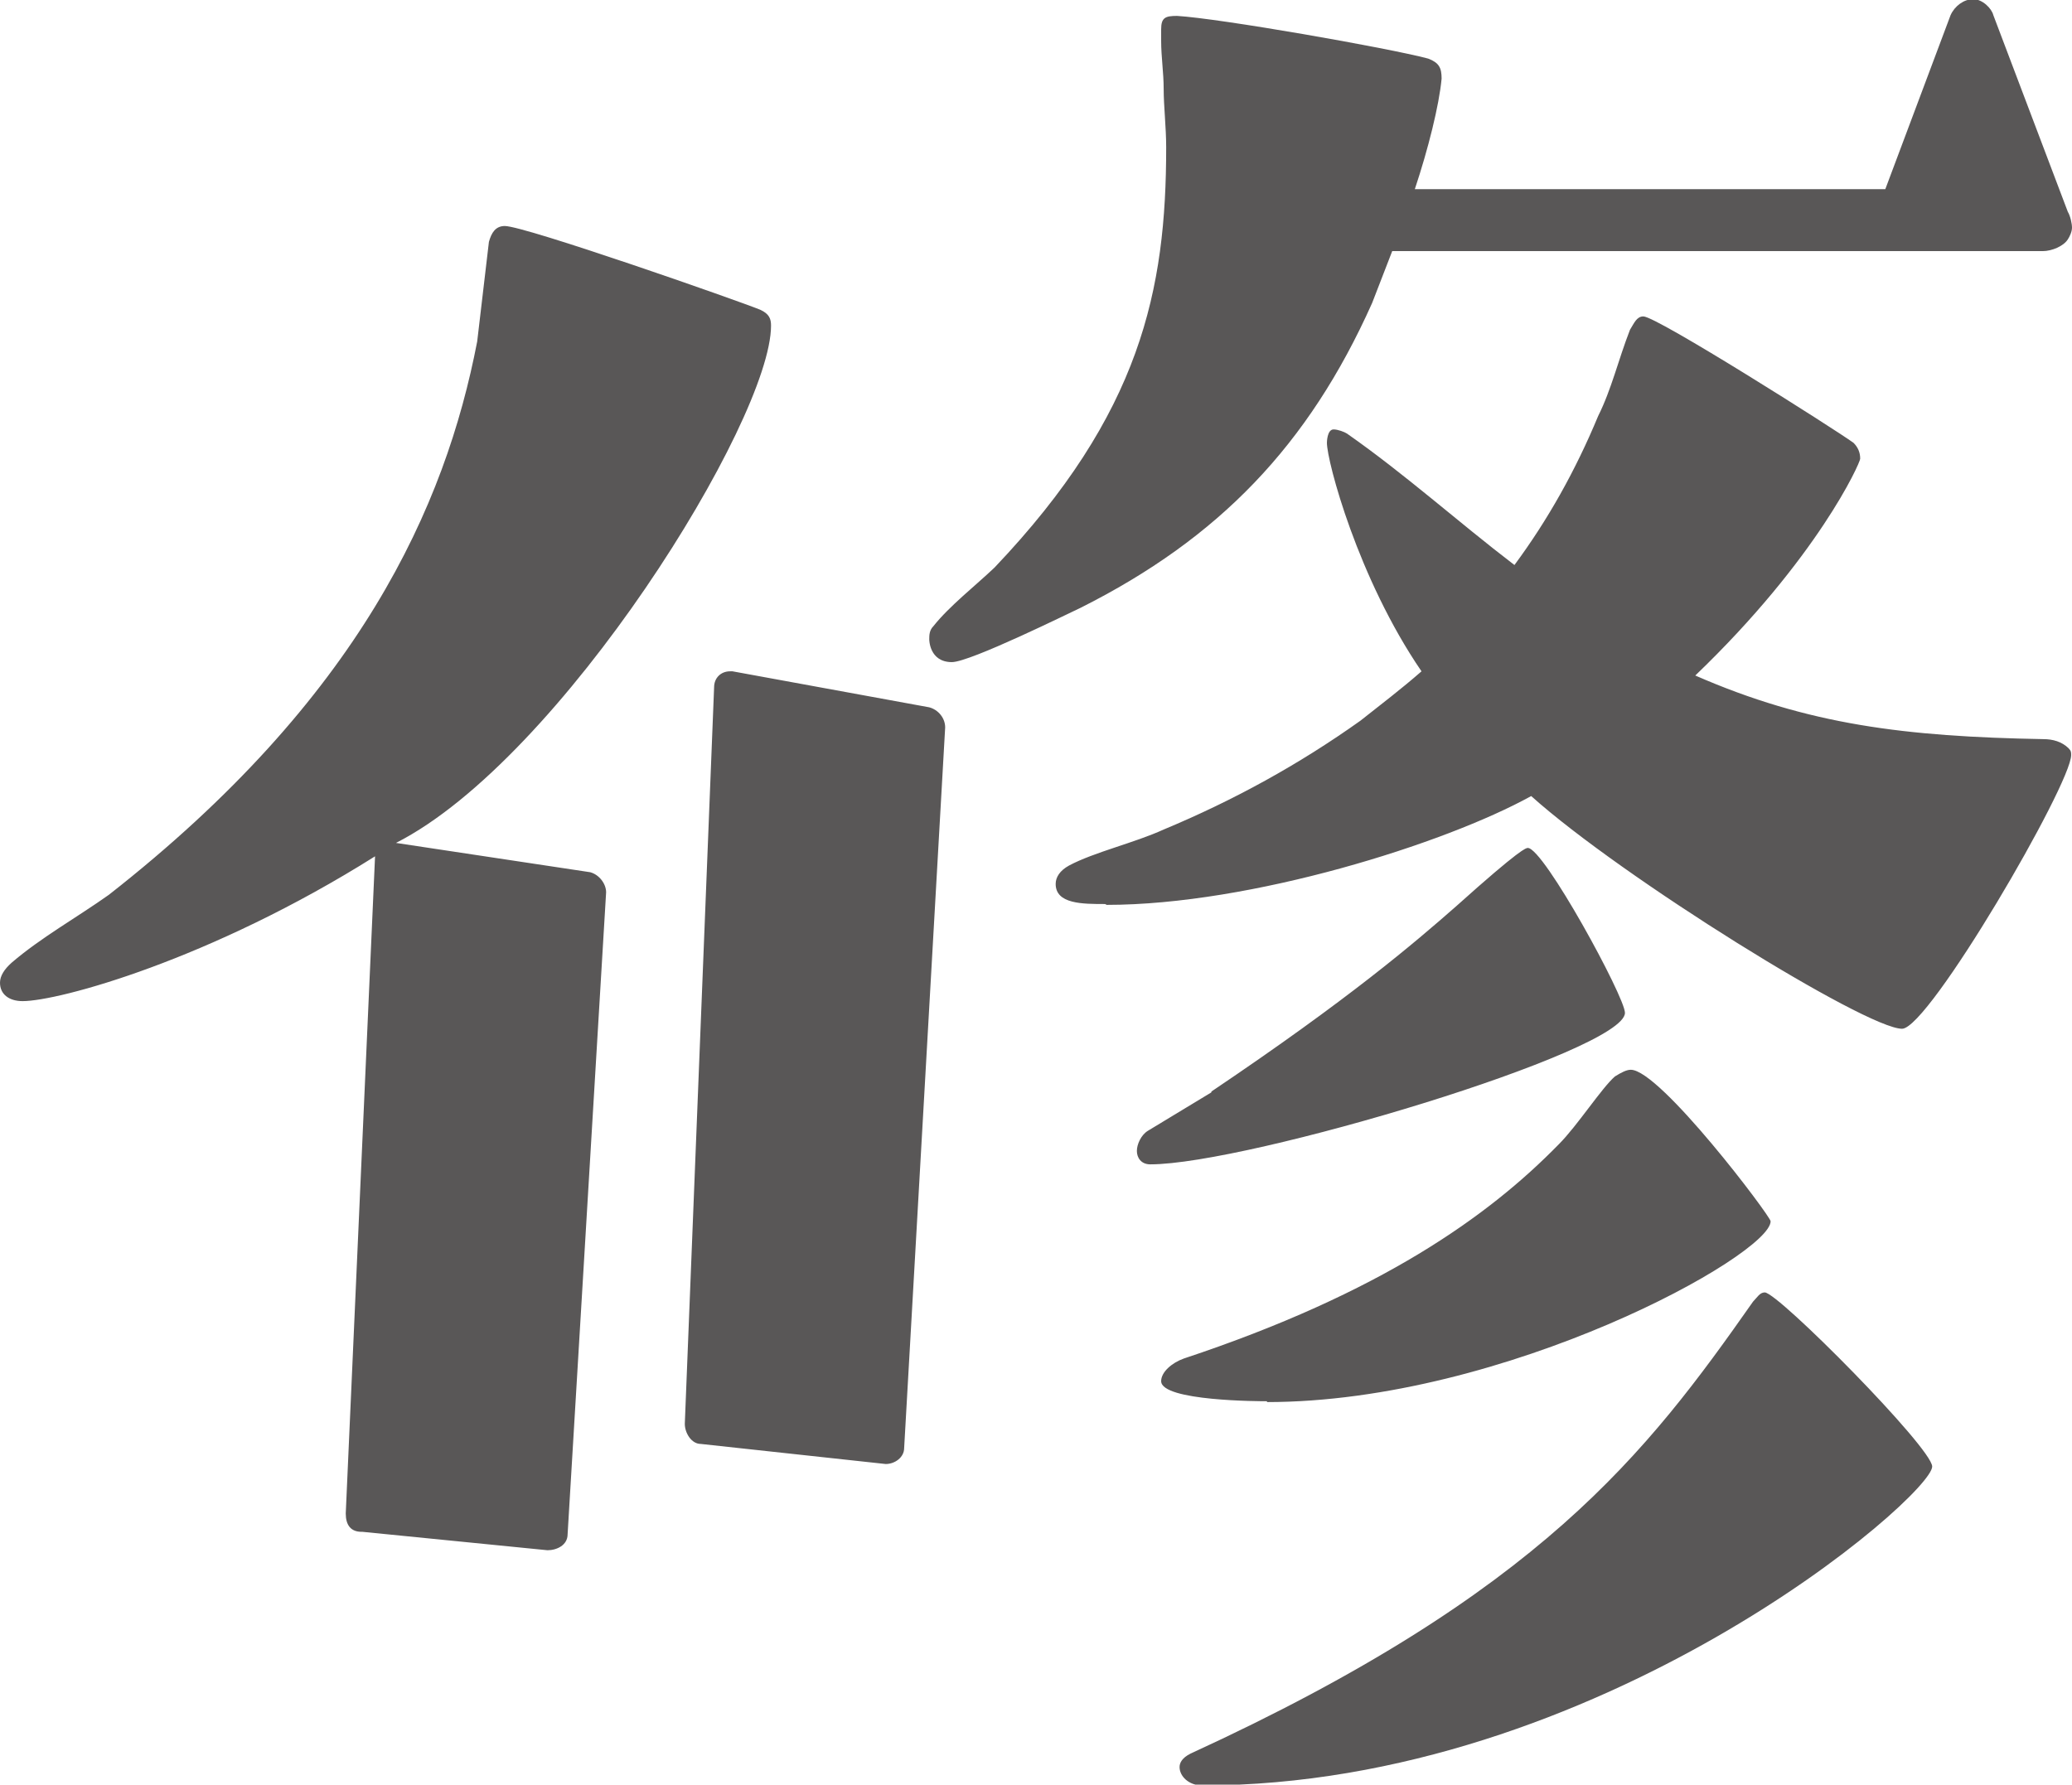
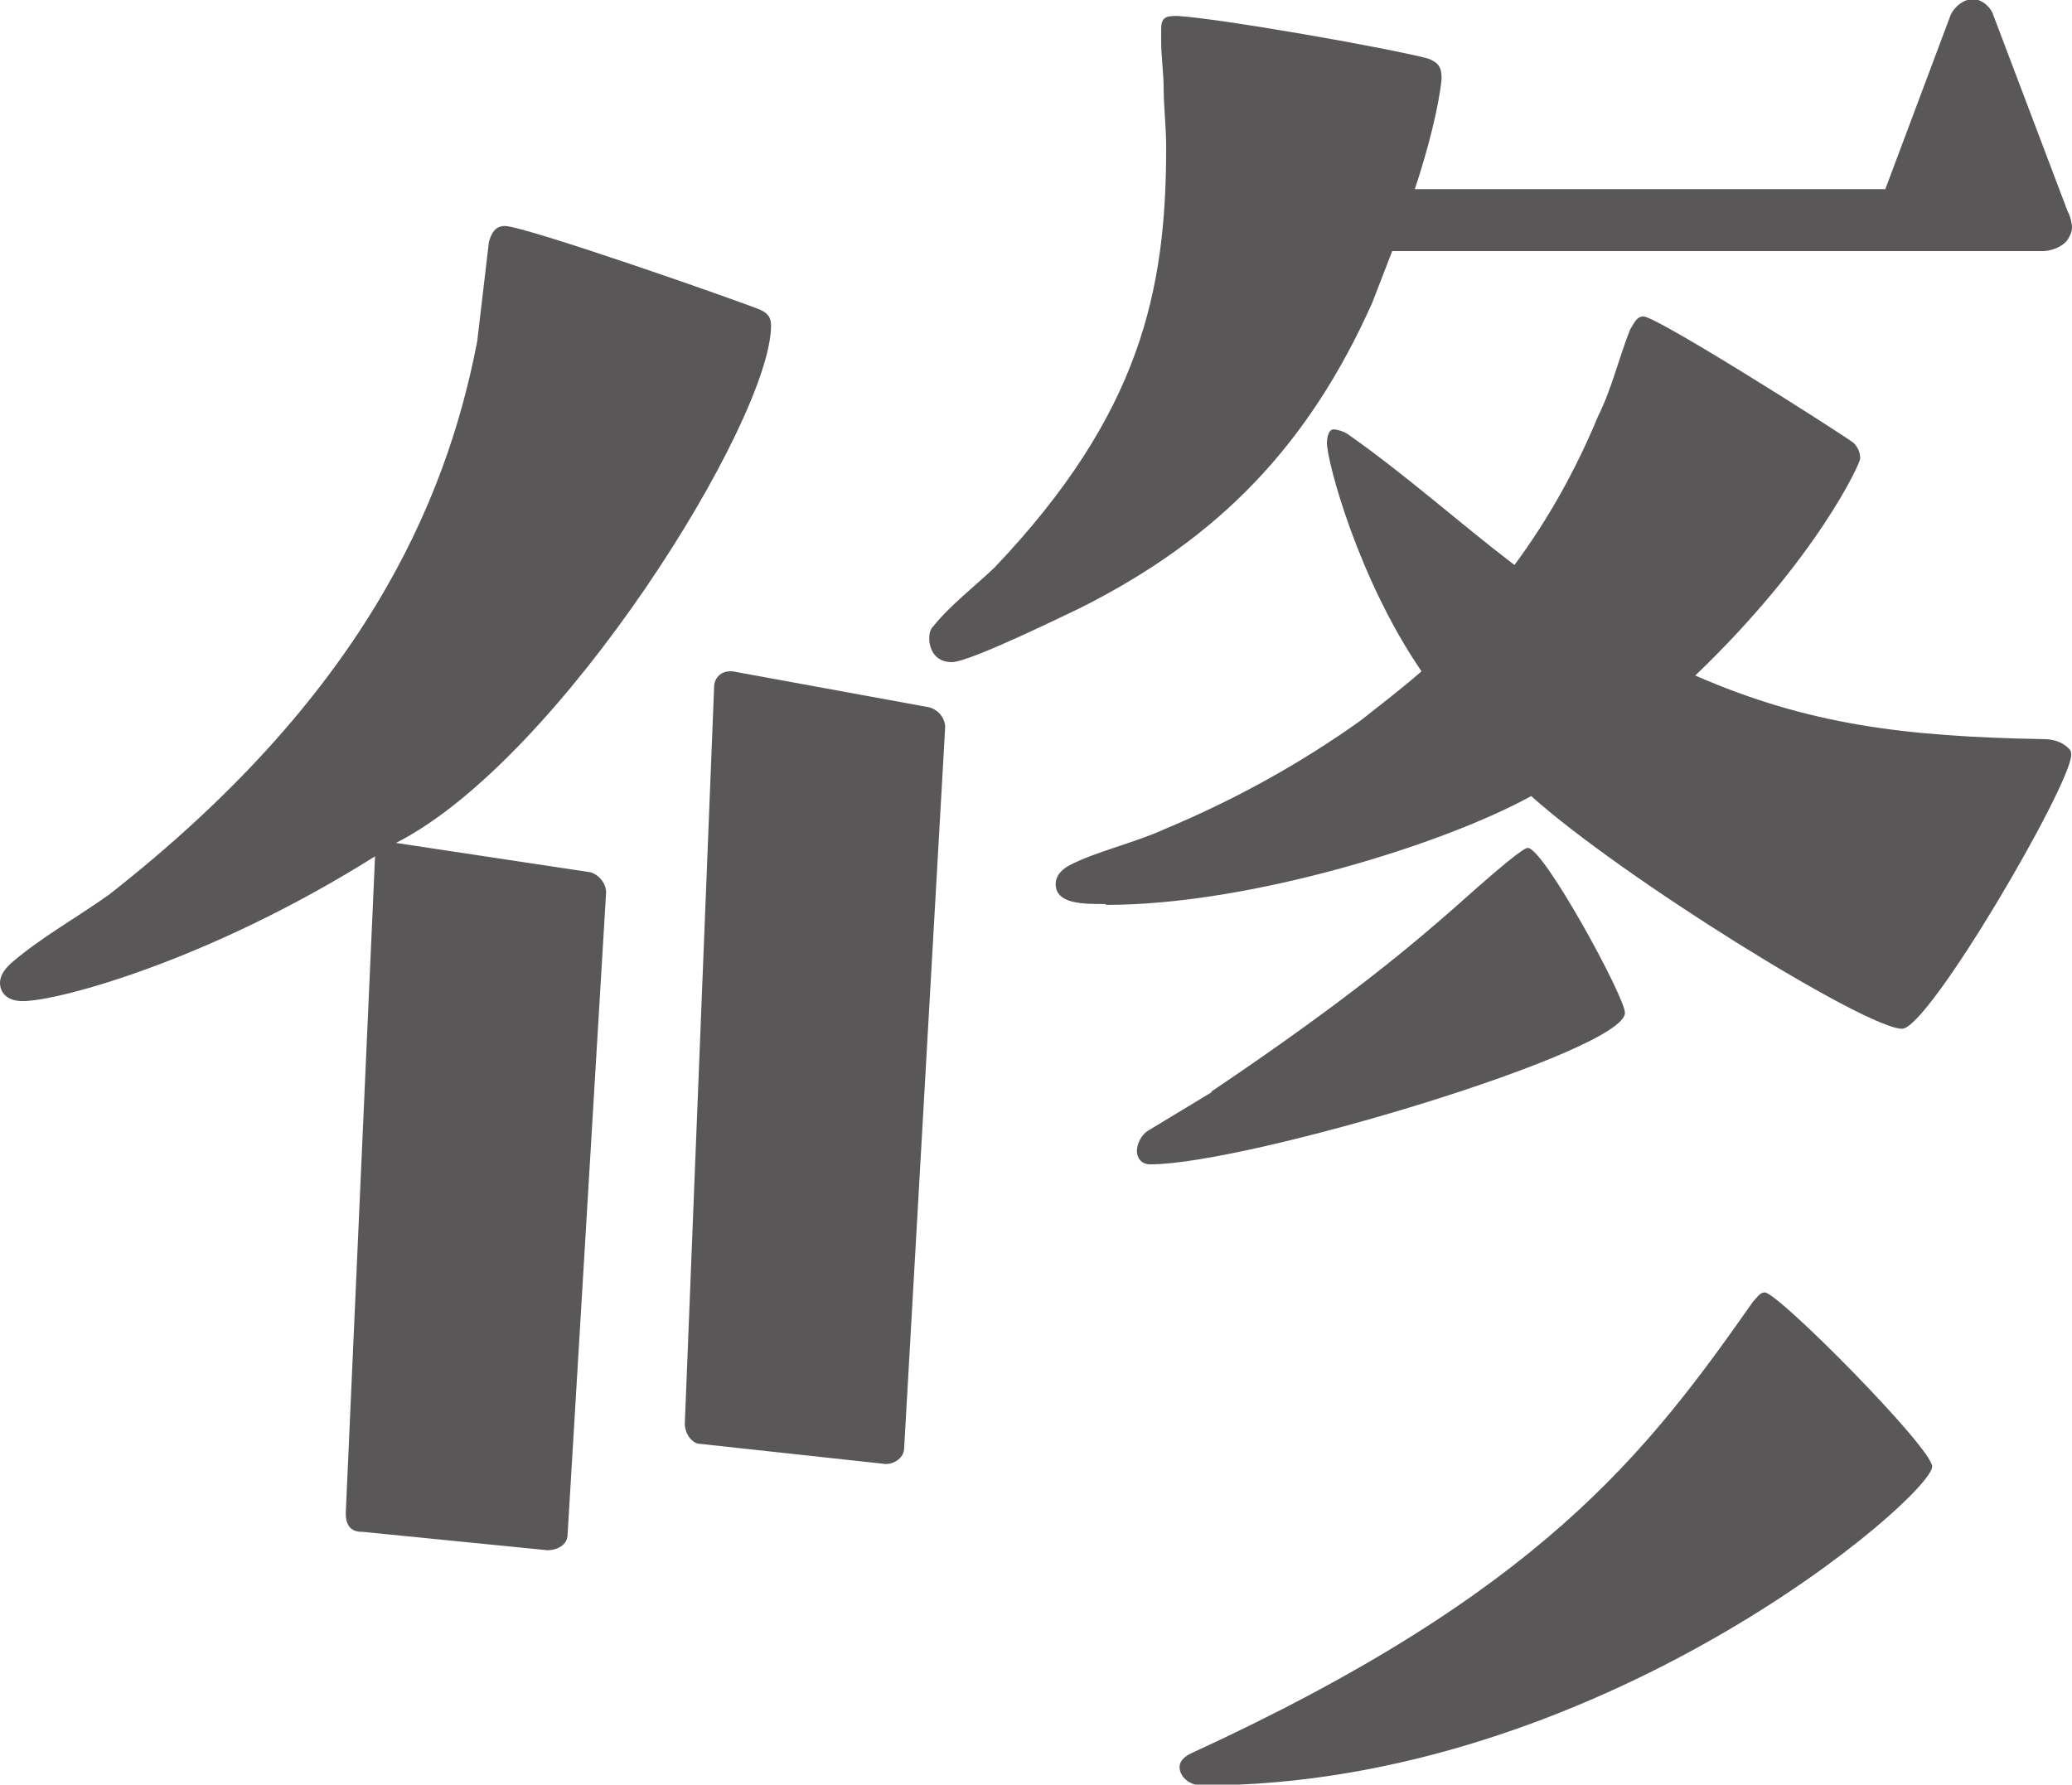
<svg xmlns="http://www.w3.org/2000/svg" id="_レイヤー_2" viewBox="0 0 24.75 21.32">
  <defs>
    <style>.cls-1{fill:#595757;}</style>
  </defs>
  <g id="_デザイン">
-     <path class="cls-1" d="m4.32,18.3c-.13,0-.19-.08-.19-.22l.35-7.85c-1.97,1.24-3.78,1.73-4.21,1.73-.16,0-.27-.08-.27-.22,0-.08.05-.16.14-.24.35-.3.78-.54,1.16-.81,3-2.35,4.02-4.64,4.4-6.61l.14-1.19c.03-.11.08-.19.19-.19.24,0,2.78.89,3.05,1,.11.05.13.11.13.19,0,1.13-2.51,5.18-4.48,6.18l2.32.35c.11.03.19.14.19.24l-.46,7.67c0,.13-.13.19-.24.19l-2.21-.22Zm4.05-1.05c-.11,0-.19-.13-.19-.24l.35-8.8c0-.11.08-.19.19-.19h.03l2.35.43c.11.03.19.13.19.24l-.49,8.61c0,.11-.11.19-.22.19l-2.21-.24ZM16.63,3l-.24.62c-.76,1.7-1.83,2.81-3.48,3.64-.11.05-1.32.65-1.54.65-.27,0-.27-.27-.27-.27,0-.05,0-.11.05-.16.19-.24.51-.49.73-.7,1.75-1.84,2.05-3.32,2.05-5.02,0-.24-.03-.49-.03-.7,0-.19-.03-.38-.03-.57v-.14c0-.14.05-.16.19-.16.51.03,2.51.38,3,.51.13.05.16.11.16.24-.03.32-.16.84-.32,1.32h5.62l.78-2.08c.05-.11.16-.19.27-.19s.22.11.24.19l.89,2.35c.03.05.05.14.05.19s-.03.11-.05.14c-.05.08-.19.14-.3.14h-7.77Zm-3.43,7.8c-.27,0-.59,0-.59-.24,0-.08.05-.16.16-.22.3-.16.78-.27,1.13-.43.84-.35,1.62-.78,2.35-1.3.24-.19.49-.38.73-.59-.76-1.11-1.13-2.51-1.13-2.73,0,0,0-.16.08-.16.05,0,.13.03.16.05.7.49,1.32,1.05,2,1.57.4-.54.73-1.13,1-1.78.16-.32.24-.67.38-1.03.05-.08.08-.16.16-.16.16,0,2.29,1.35,2.51,1.51.05.05.08.11.08.19,0,.05-.51,1.19-1.97,2.59,1.35.59,2.51.73,4.16.76.11,0,.22.03.3.11.03.03.03.05.03.08,0,.35-1.7,3.27-2.02,3.27-.43,0-3.35-1.81-4.43-2.78-1.03.57-3.35,1.3-5.07,1.3Zm1.27,2.24c1.65-1.11,2.43-1.78,2.92-2.21.78-.7.84-.7.86-.7.19,0,1.16,1.78,1.16,1.97,0,.46-4.51,1.81-5.67,1.81-.11,0-.16-.08-.16-.16s.05-.19.13-.24l.76-.46Zm.67,3.7c-.08,0-1.27,0-1.27-.24,0-.11.13-.22.27-.27,2.35-.78,3.64-1.7,4.48-2.56.22-.22.51-.67.67-.81.08-.05.14-.08.19-.08.35,0,1.67,1.75,1.67,1.81,0,.4-3.16,2.16-6.02,2.16Zm-.78,4.59c-.16,0-.27-.11-.27-.22,0-.05.03-.11.13-.16,4.18-1.92,5.45-3.59,6.72-5.4.05-.05.08-.11.14-.11.16,0,2,1.86,2,2.08,0,.35-3.97,3.81-8.72,3.81Z" />
+     <path class="cls-1" d="m4.32,18.3c-.13,0-.19-.08-.19-.22l.35-7.85c-1.97,1.24-3.78,1.73-4.21,1.73-.16,0-.27-.08-.27-.22,0-.08.05-.16.14-.24.35-.3.78-.54,1.16-.81,3-2.35,4.02-4.64,4.4-6.61l.14-1.19c.03-.11.08-.19.19-.19.24,0,2.78.89,3.05,1,.11.05.13.11.13.19,0,1.13-2.51,5.18-4.48,6.18l2.32.35c.11.03.19.14.19.24l-.46,7.67c0,.13-.13.19-.24.19l-2.21-.22Zm4.05-1.05c-.11,0-.19-.13-.19-.24l.35-8.8c0-.11.08-.19.19-.19h.03l2.35.43c.11.03.19.13.19.24l-.49,8.61c0,.11-.11.19-.22.19l-2.21-.24ZM16.63,3l-.24.62c-.76,1.7-1.83,2.81-3.48,3.64-.11.05-1.32.65-1.54.65-.27,0-.27-.27-.27-.27,0-.05,0-.11.05-.16.19-.24.51-.49.73-.7,1.75-1.84,2.05-3.32,2.05-5.02,0-.24-.03-.49-.03-.7,0-.19-.03-.38-.03-.57v-.14c0-.14.05-.16.19-.16.51.03,2.51.38,3,.51.13.05.16.11.16.24-.03.32-.16.84-.32,1.32h5.62l.78-2.08c.05-.11.16-.19.27-.19s.22.11.24.19l.89,2.35c.03.05.05.14.05.19s-.03.11-.05.14c-.05.08-.19.14-.3.14h-7.77Zm-3.43,7.8c-.27,0-.59,0-.59-.24,0-.08.05-.16.16-.22.3-.16.78-.27,1.13-.43.84-.35,1.62-.78,2.35-1.3.24-.19.49-.38.73-.59-.76-1.11-1.13-2.51-1.13-2.73,0,0,0-.16.08-.16.05,0,.13.03.16.05.7.49,1.32,1.05,2,1.57.4-.54.73-1.13,1-1.78.16-.32.24-.67.38-1.03.05-.08.08-.16.16-.16.16,0,2.29,1.35,2.51,1.51.05.05.08.11.08.19,0,.05-.51,1.19-1.97,2.59,1.35.59,2.51.73,4.16.76.11,0,.22.03.3.11.03.03.03.05.03.08,0,.35-1.7,3.27-2.02,3.27-.43,0-3.35-1.81-4.43-2.78-1.03.57-3.35,1.3-5.07,1.3Zm1.27,2.24c1.65-1.11,2.43-1.78,2.92-2.21.78-.7.84-.7.86-.7.19,0,1.16,1.78,1.16,1.97,0,.46-4.51,1.81-5.67,1.81-.11,0-.16-.08-.16-.16s.05-.19.13-.24l.76-.46Zm.67,3.7Zm-.78,4.59c-.16,0-.27-.11-.27-.22,0-.05.03-.11.13-.16,4.18-1.92,5.45-3.59,6.72-5.4.05-.05.08-.11.14-.11.16,0,2,1.86,2,2.08,0,.35-3.97,3.81-8.72,3.81Z" />
  </g>
</svg>